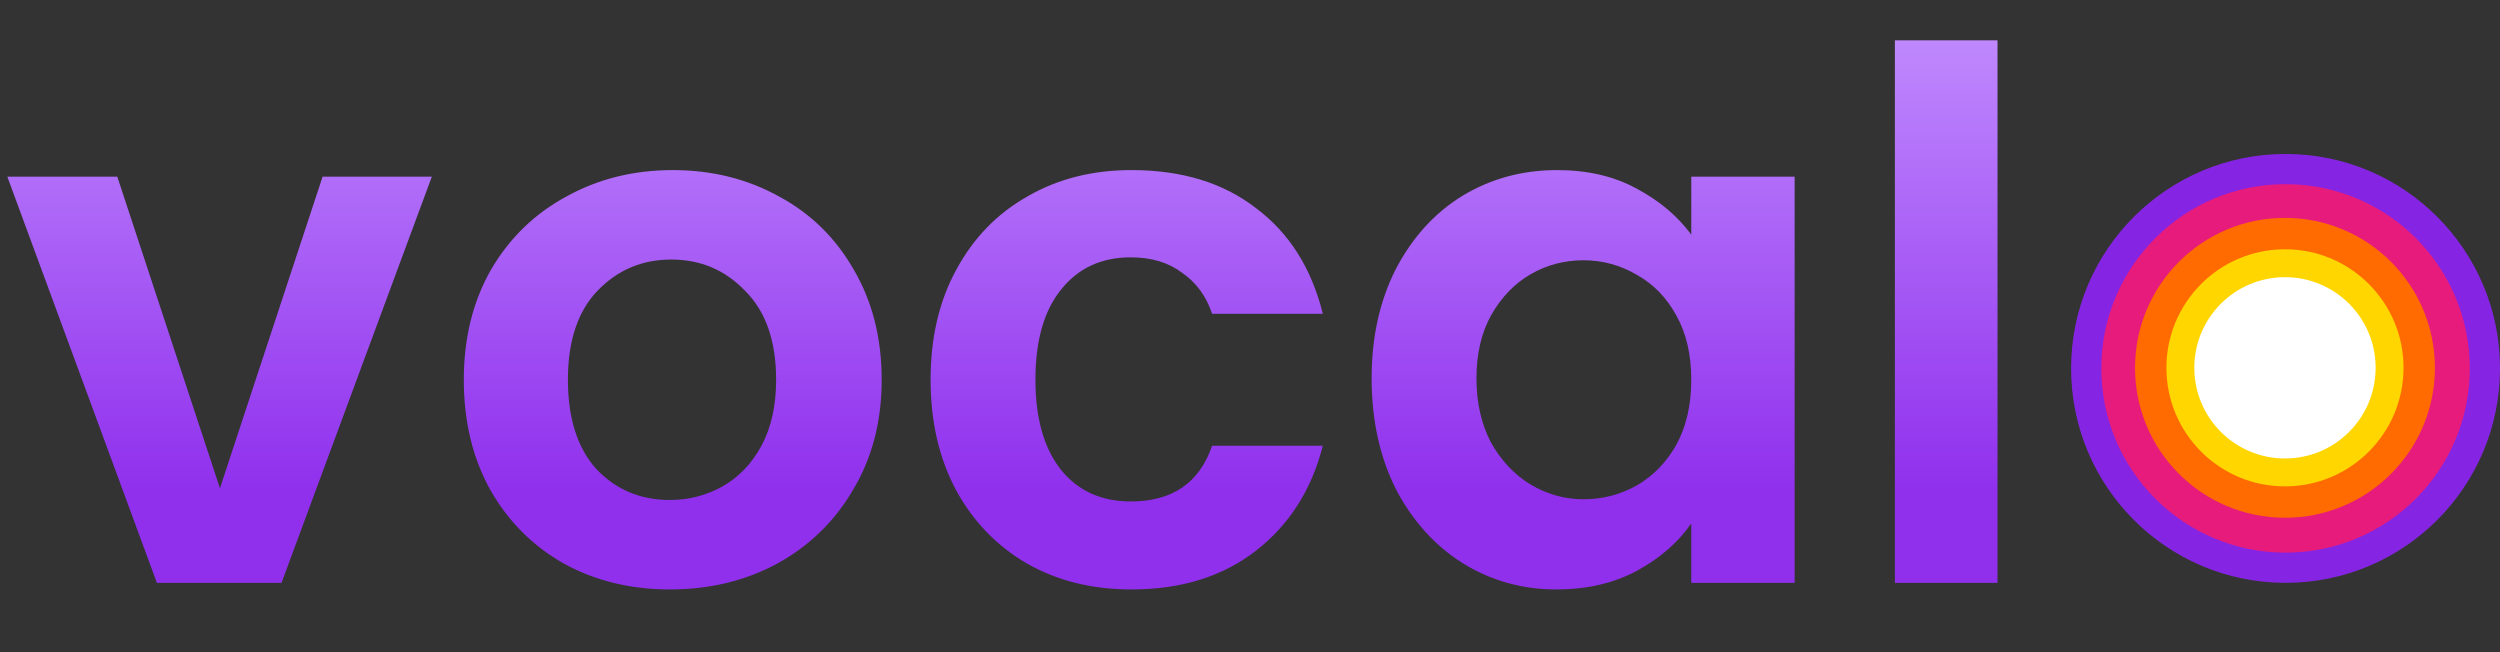
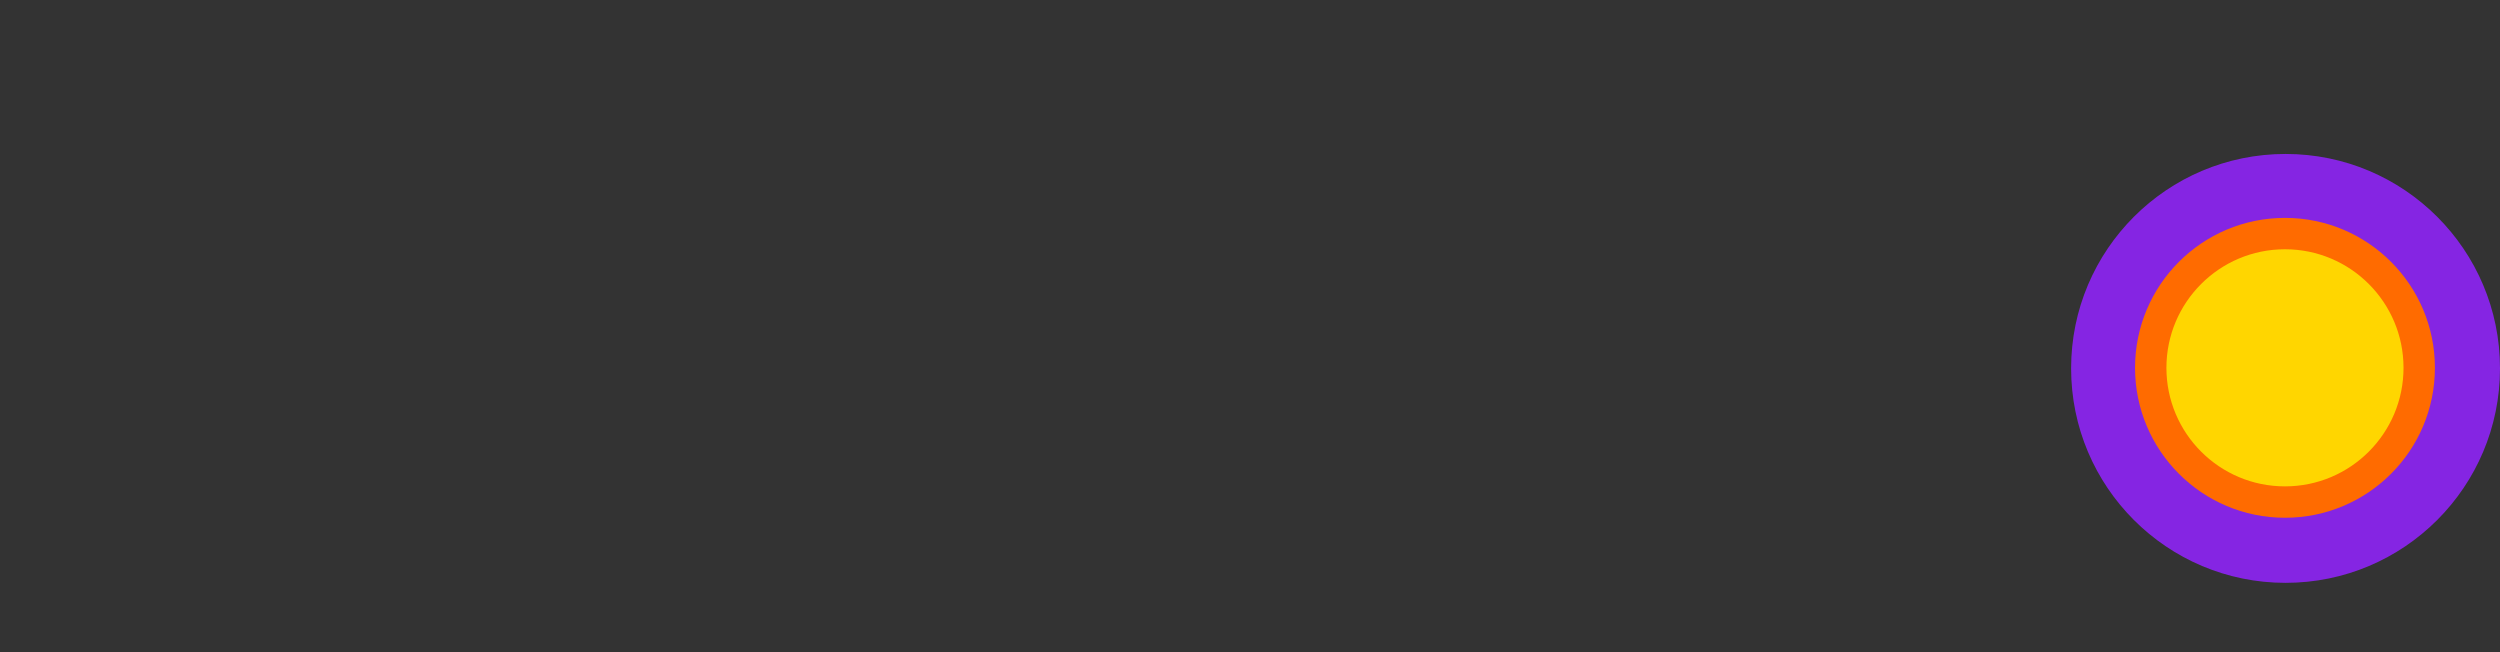
<svg xmlns="http://www.w3.org/2000/svg" width="1364" height="356" viewBox="0 0 1364 356" fill="none">
  <rect x="0" y="0" width="1364" height="356" fill="#333333" stroke="none" />
  <circle cx="1247" cy="201" r="117" fill="#8A25EC" fill-opacity="0.95" />
-   <circle cx="1247" cy="201" r="100.512" fill="#E71B7C" />
  <circle cx="1246.68" cy="200.683" r="81.805" fill="#FF6B00" />
  <circle cx="1246.68" cy="200.683" r="64.683" fill="#FFD600" />
-   <circle cx="1246.68" cy="200.683" r="49.463" fill="white" />
-   <path d="M120 266.4L176 96.4H235.6L153.6 318H85.6L4 96.4H64L120 266.4ZM365.453 321.6C344.12 321.6 324.92 316.933 307.853 307.6C290.786 298 277.32 284.533 267.453 267.2C257.853 249.867 253.053 229.867 253.053 207.2C253.053 184.533 257.986 164.533 267.853 147.2C277.986 129.867 291.72 116.533 309.053 107.2C326.386 97.6 345.72 92.8 367.053 92.8C388.386 92.8 407.72 97.6 425.053 107.2C442.386 116.533 455.986 129.867 465.853 147.2C475.986 164.533 481.053 184.533 481.053 207.2C481.053 229.867 475.853 249.867 465.453 267.2C455.32 284.533 441.453 298 423.853 307.6C406.52 316.933 387.053 321.6 365.453 321.6ZM365.453 272.8C375.586 272.8 385.053 270.4 393.853 265.6C402.92 260.533 410.12 253.067 415.453 243.2C420.786 233.333 423.453 221.333 423.453 207.2C423.453 186.133 417.853 170 406.653 158.8C395.72 147.333 382.253 141.6 366.253 141.6C350.253 141.6 336.786 147.333 325.853 158.8C315.186 170 309.853 186.133 309.853 207.2C309.853 228.267 315.053 244.533 325.453 256C336.12 267.2 349.453 272.8 365.453 272.8ZM507.731 207.2C507.731 184.267 512.398 164.267 521.731 147.2C531.065 129.867 543.998 116.533 560.531 107.2C577.065 97.6 595.998 92.8 617.331 92.8C644.798 92.8 667.465 99.733 685.331 113.6C703.465 127.2 715.598 146.4 721.731 171.2H661.331C658.131 161.6 652.665 154.133 644.931 148.8C637.465 143.2 628.131 140.4 616.931 140.4C600.931 140.4 588.265 146.267 578.931 158C569.598 169.467 564.931 185.867 564.931 207.2C564.931 228.267 569.598 244.667 578.931 256.4C588.265 267.867 600.931 273.6 616.931 273.6C639.598 273.6 654.398 263.467 661.331 243.2H721.731C715.598 267.2 703.465 286.267 685.331 300.4C667.198 314.533 644.531 321.6 617.331 321.6C595.998 321.6 577.065 316.933 560.531 307.6C543.998 298 531.065 284.667 521.731 267.6C512.398 250.267 507.731 230.133 507.731 207.2ZM748.356 206.4C748.356 184 752.756 164.133 761.556 146.8C770.623 129.467 782.756 116.133 797.956 106.8C813.423 97.467 830.623 92.8 849.556 92.8C866.09 92.8 880.49 96.133 892.756 102.8C905.29 109.467 915.29 117.867 922.756 128V96.4H979.156V318H922.756V285.6C915.556 296 905.556 304.667 892.756 311.6C880.223 318.267 865.69 321.6 849.156 321.6C830.49 321.6 813.423 316.8 797.956 307.2C782.756 297.6 770.623 284.133 761.556 266.8C752.756 249.2 748.356 229.067 748.356 206.4ZM922.756 207.2C922.756 193.6 920.09 182 914.756 172.4C909.423 162.533 902.223 155.067 893.156 150C884.09 144.667 874.356 142 863.956 142C853.556 142 843.956 144.533 835.156 149.6C826.356 154.667 819.156 162.133 813.556 172C808.223 181.6 805.556 193.067 805.556 206.4C805.556 219.733 808.223 231.467 813.556 241.6C819.156 251.467 826.356 259.067 835.156 264.4C844.223 269.733 853.823 272.4 863.956 272.4C874.356 272.4 884.09 269.867 893.156 264.8C902.223 259.467 909.423 252 914.756 242.4C920.09 232.533 922.756 220.8 922.756 207.2ZM1089.85 22V318H1033.85V22H1089.85Z" fill="url(#paint0_linear_9_99)" />
  <defs>
    <linearGradient id="paint0_linear_9_99" x1="565" y1="0" x2="565" y2="356" gradientUnits="userSpaceOnUse">
      <stop stop-color="#C390FF" />
      <stop offset="0.75" stop-color="#9030ED" />
    </linearGradient>
  </defs>
</svg>